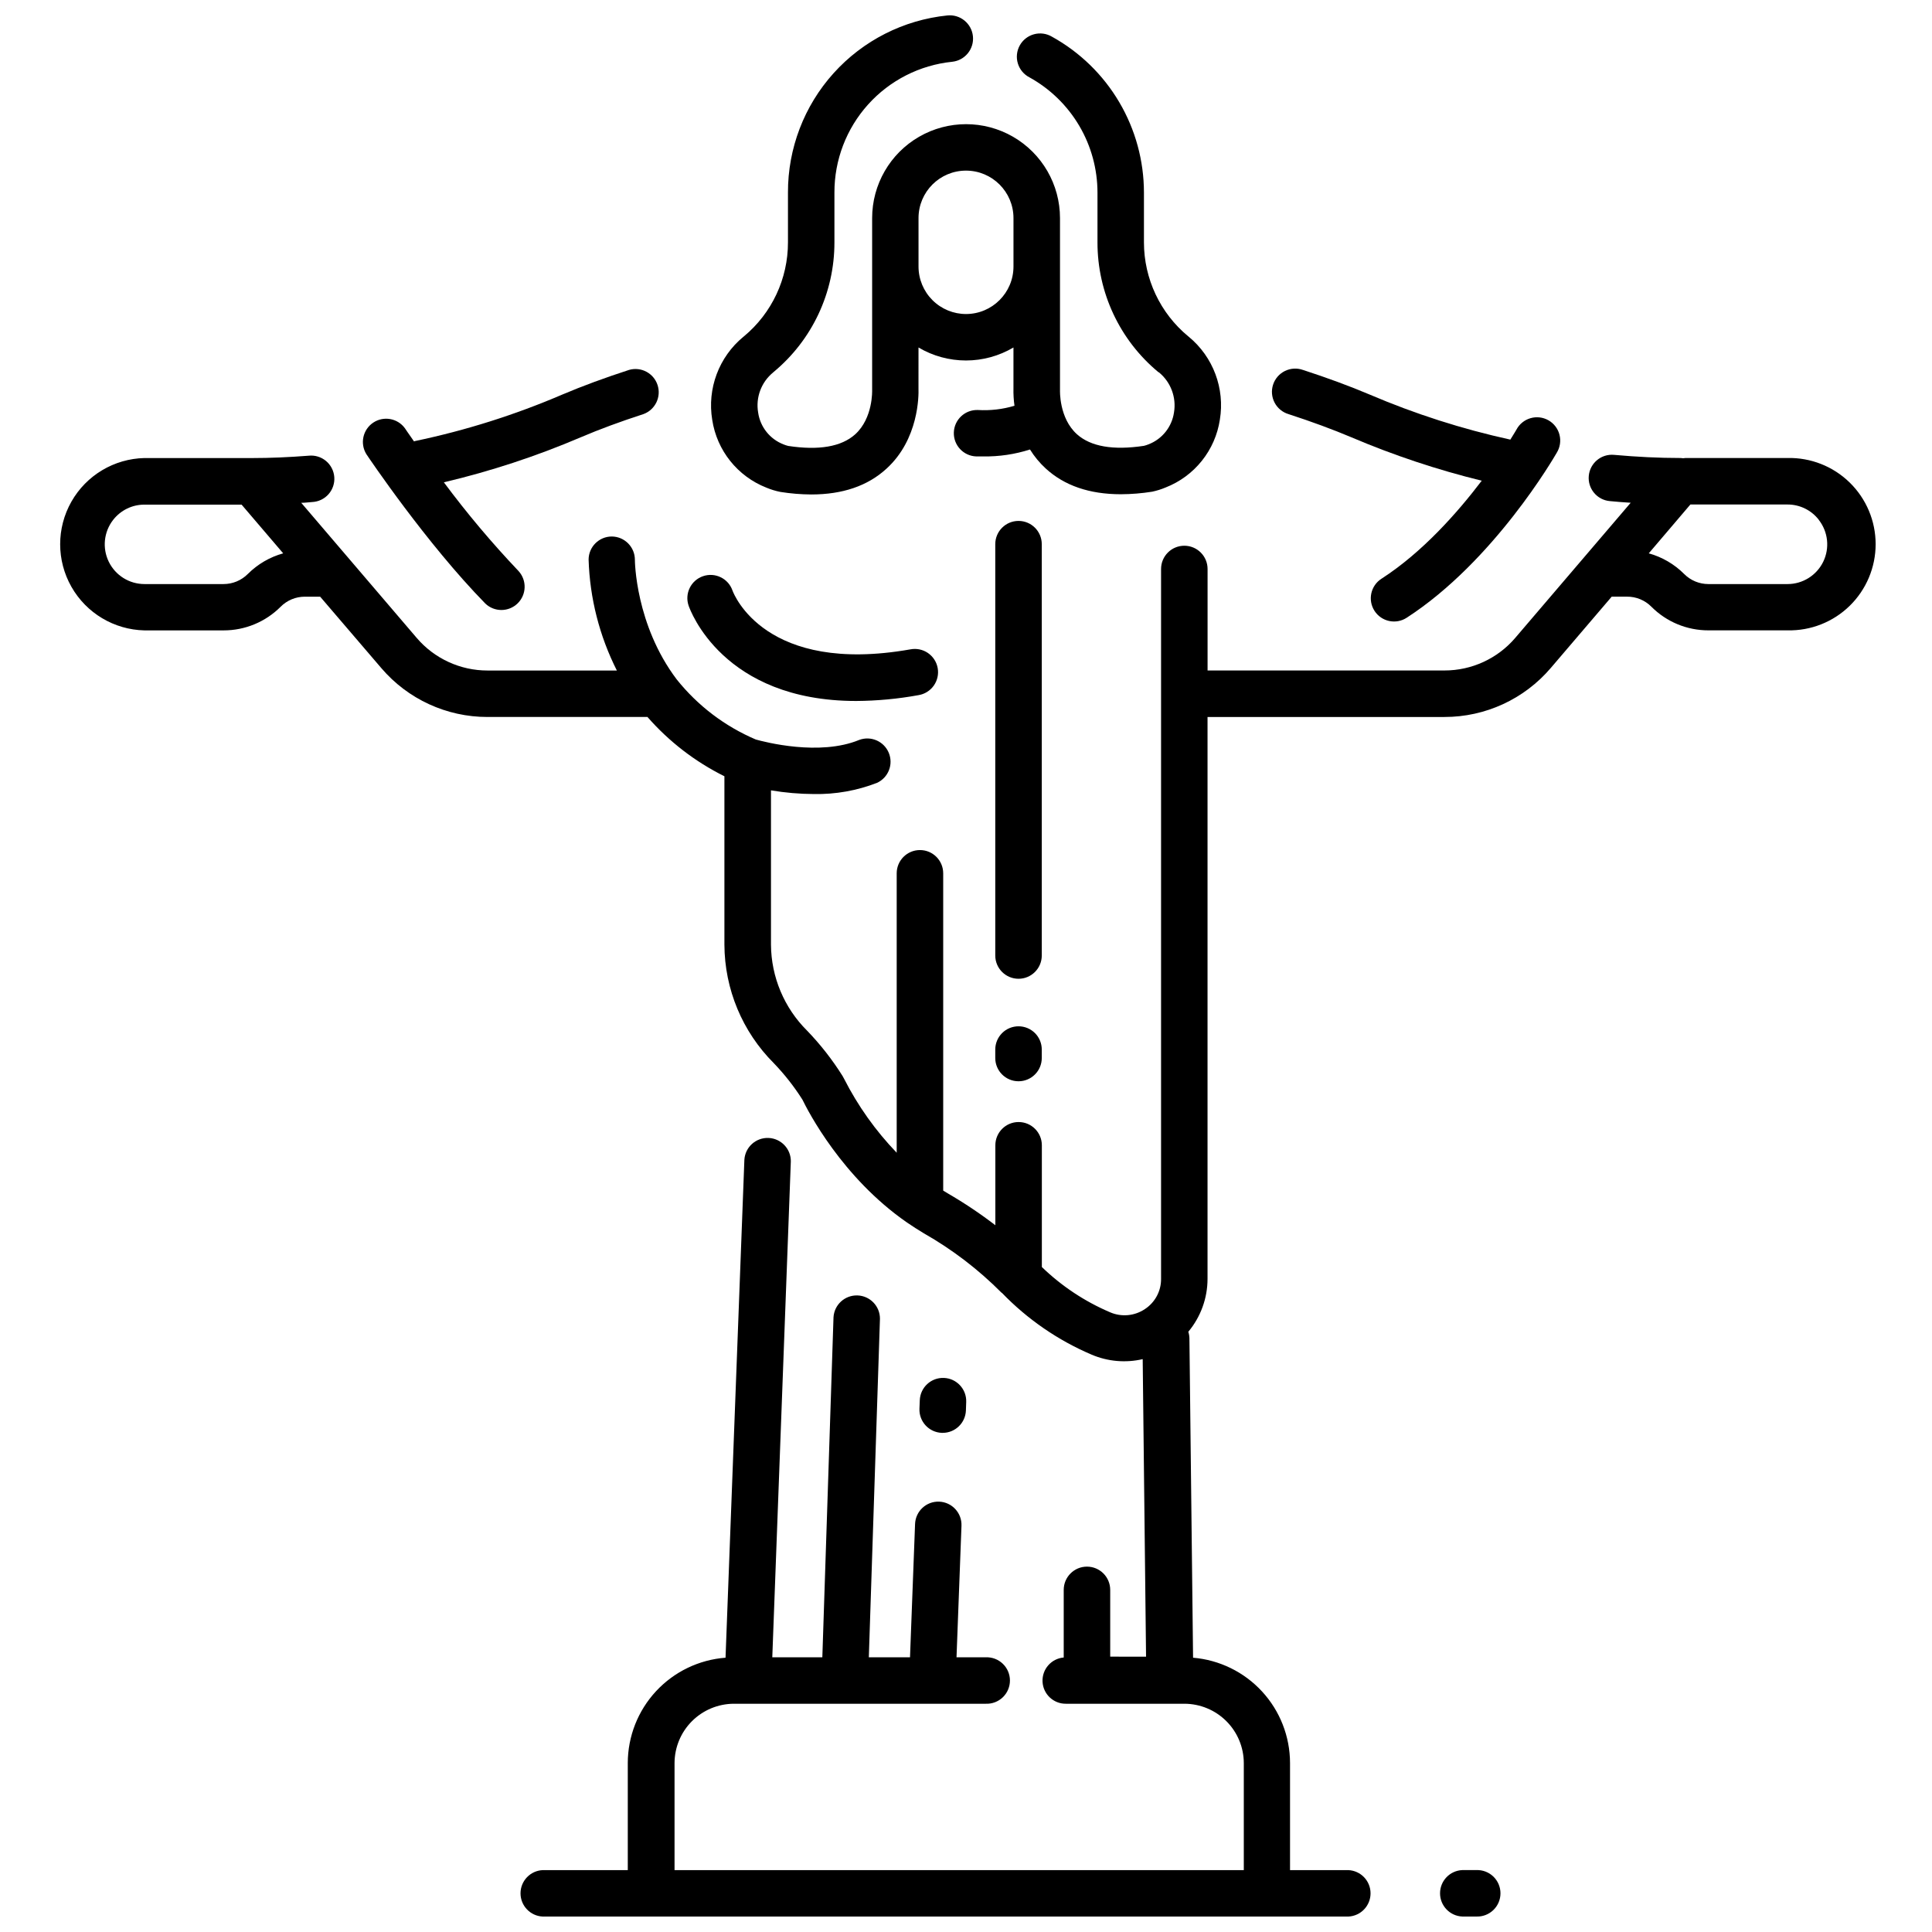
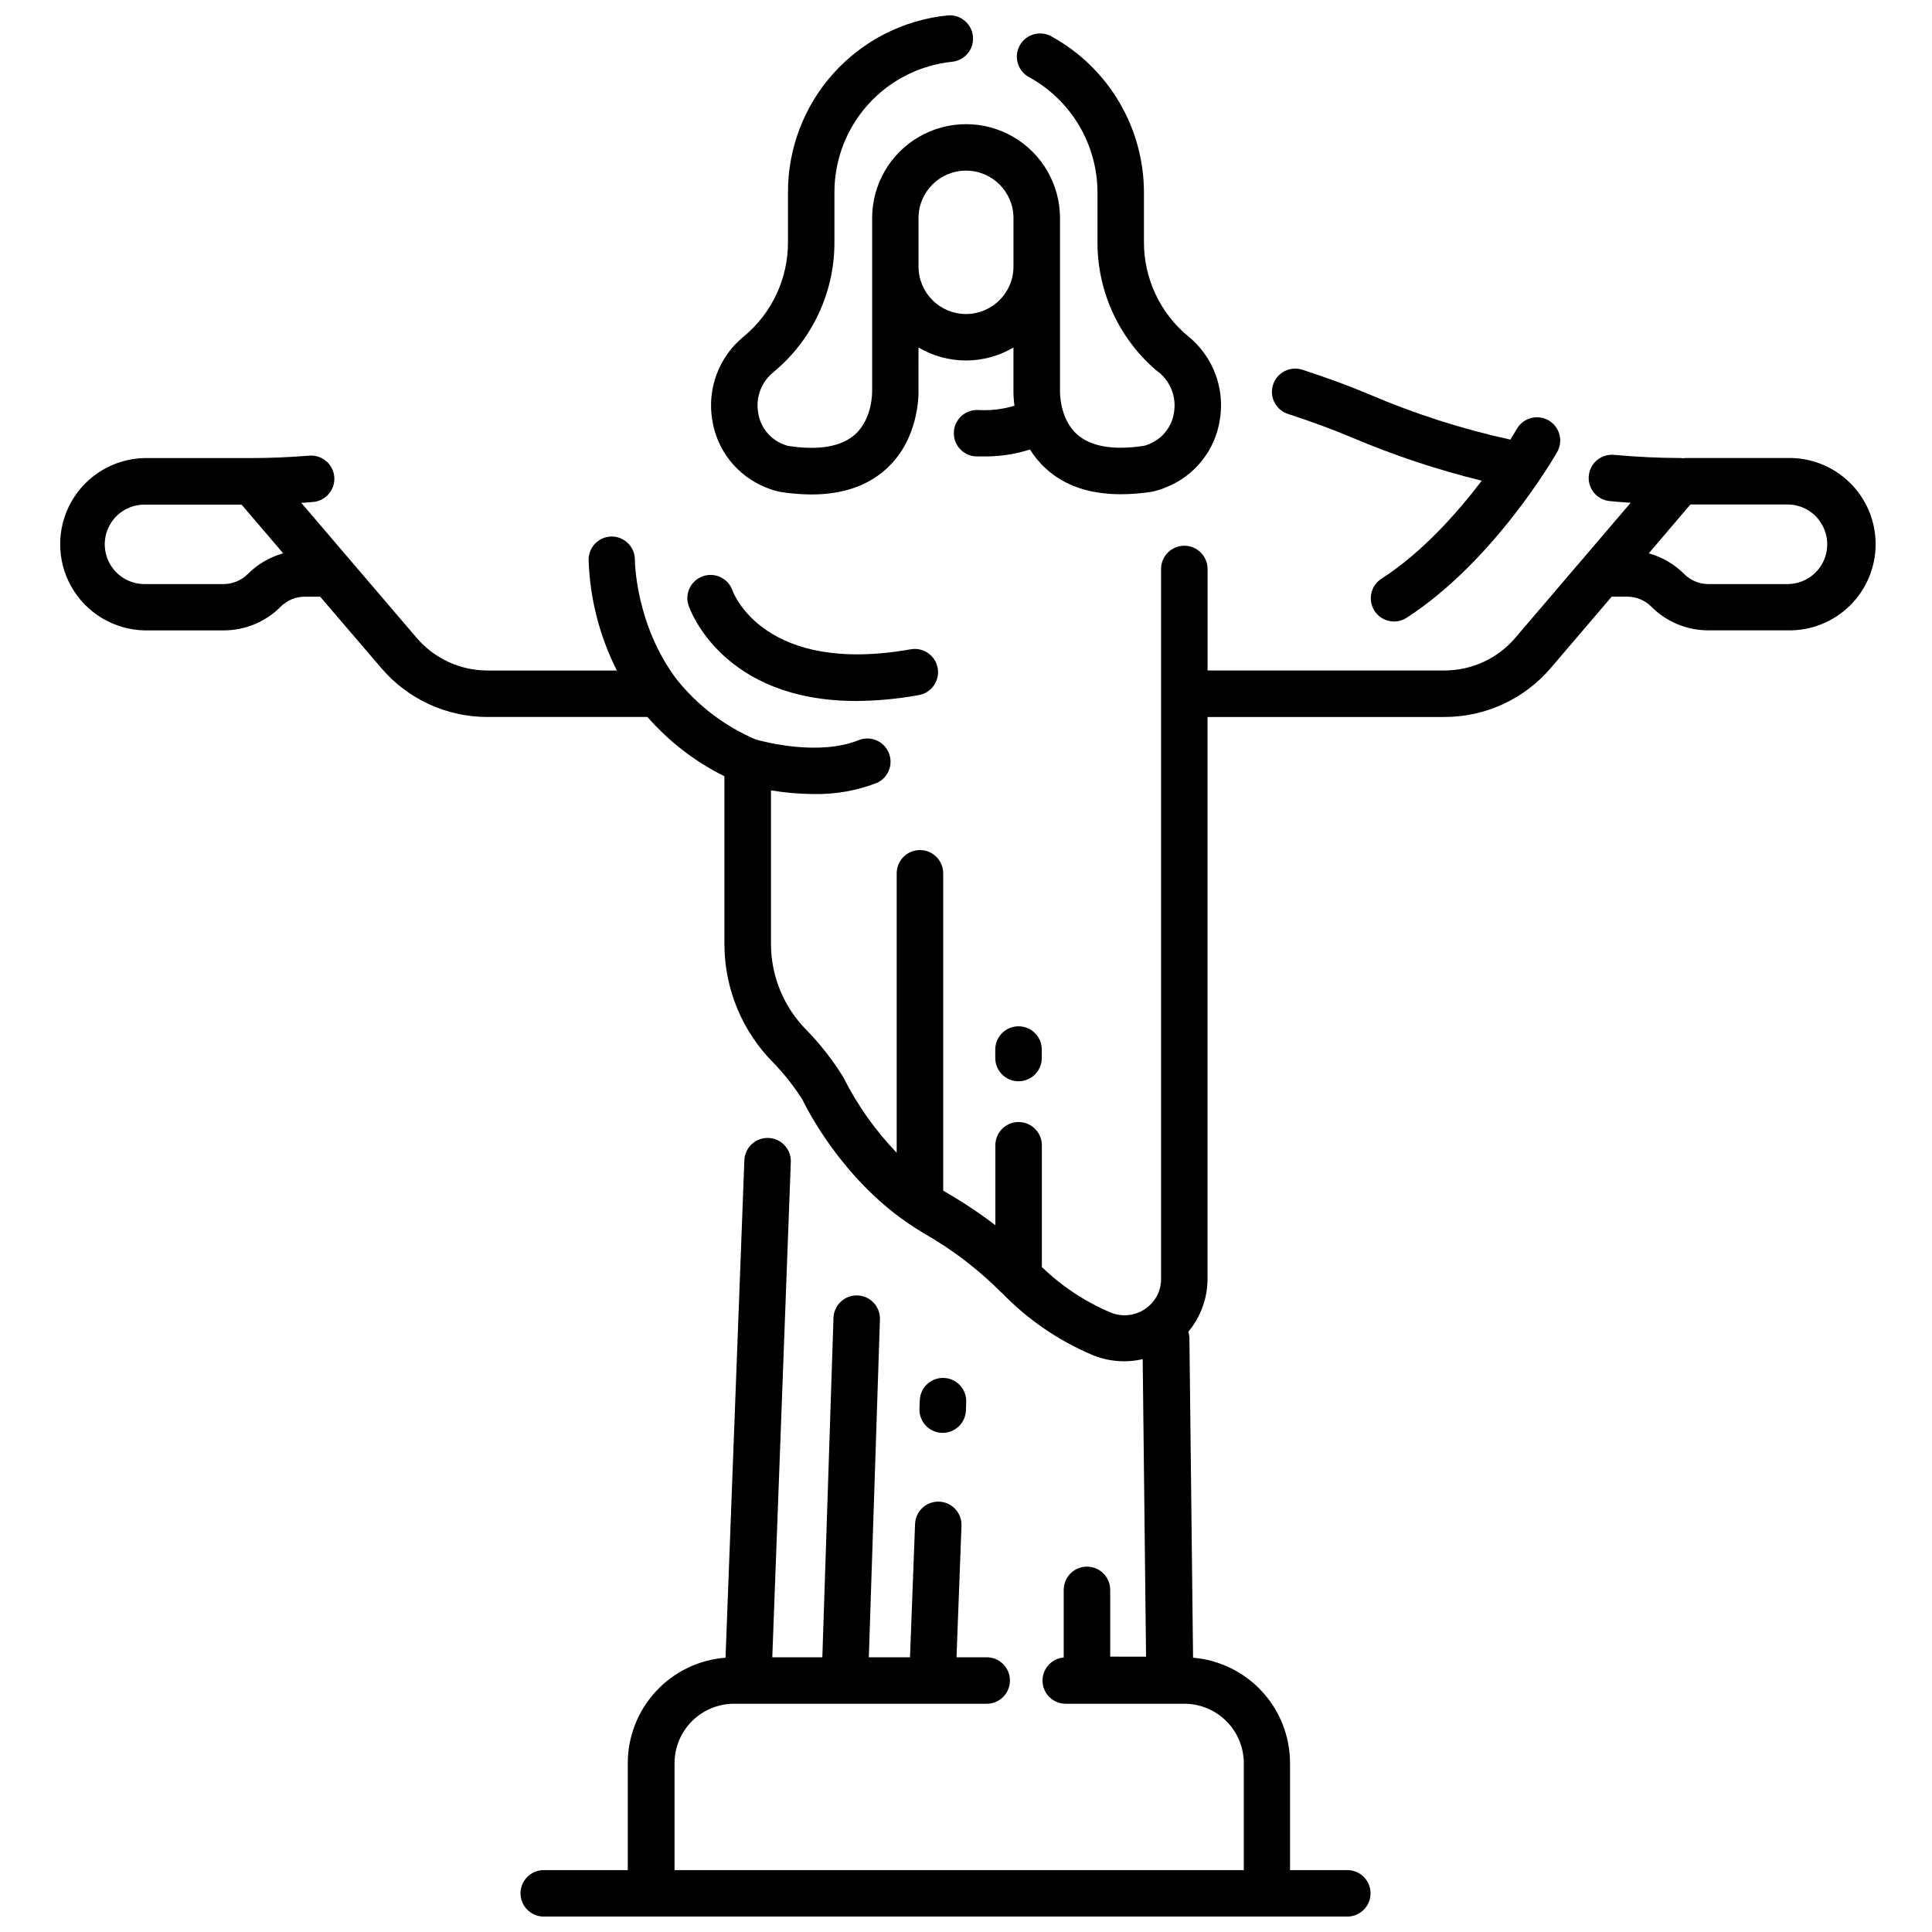
<svg xmlns="http://www.w3.org/2000/svg" width="800px" height="800px" version="1.1" viewBox="144 144 512 512">
  <defs>
    <clipPath id="c">
      <path d="m159 264h483v387.9h-483z" />
    </clipPath>
    <clipPath id="b">
-       <path d="m525 639h17v12.902h-17z" />
-     </clipPath>
+       </clipPath>
    <clipPath id="a">
      <path d="m332 148.09h136v127.91h-136z" />
    </clipPath>
  </defs>
  <g clip-path="url(#c)">
    <path d="m182.28 311.06h20.961c5.68 0.012 11.133-2.246 15.137-6.273 1.691-1.699 3.988-2.656 6.387-2.66h4.078l16.199 18.914c7.031 8.242 17.324 12.98 28.16 12.965h42.387-0.004c5.703 6.519 12.629 11.859 20.391 15.711v44.641c0.051 11.781 4.754 23.062 13.086 31.391 2.852 2.965 5.394 6.203 7.594 9.676 1.465 3.019 10.496 20.625 27.664 32.52 1.465 1.004 2.973 1.984 4.504 2.894 7.559 4.297 14.496 9.602 20.625 15.77h0.055c6.754 7.004 14.848 12.578 23.801 16.391 4.266 1.816 9 2.231 13.52 1.184l0.891 78.848-9.5-0.004v-17.695c0-3.402-2.758-6.16-6.16-6.16-3.402 0-6.16 2.758-6.16 6.16v17.922c-3.293 0.281-5.773 3.117-5.613 6.414 0.16 3.301 2.906 5.883 6.211 5.84h31.438c4.156 0.023 8.137 1.684 11.074 4.625 2.938 2.938 4.598 6.922 4.613 11.078v28.387h-150.86v-28.387c0.02-4.156 1.676-8.141 4.613-11.078 2.941-2.941 6.922-4.602 11.078-4.625h66.773c1.676 0.074 3.312-0.543 4.523-1.707 1.215-1.16 1.898-2.769 1.898-4.449 0-1.68-0.684-3.285-1.898-4.445-1.211-1.164-2.848-1.781-4.523-1.707h-7.738l1.316-34.863c0.129-3.394-2.516-6.254-5.914-6.387-3.394-0.129-6.254 2.516-6.387 5.914l-1.34 35.336h-10.914l2.949-89.707c0.02-3.336-2.621-6.082-5.957-6.191-3.336-0.109-6.152 2.453-6.352 5.785l-2.961 90.109-13.262 0.004 4.91-131.37h0.004c0.055-3.356-2.582-6.137-5.93-6.262-3.352-0.125-6.188 2.453-6.383 5.801l-4.992 131.94c-7.035 0.535-13.613 3.703-18.418 8.879-4.801 5.172-7.477 11.965-7.488 19.023v28.387h-22.527c-3.297 0.141-5.898 2.852-5.898 6.152 0 3.301 2.602 6.016 5.898 6.156h213.47c3.297-0.141 5.898-2.856 5.898-6.156 0-3.301-2.602-6.012-5.898-6.152h-15.441v-28.387c-0.012-7.023-2.656-13.789-7.414-18.953-4.758-5.168-11.281-8.359-18.281-8.949l-0.969-84.672v0.004c-0.016-0.582-0.113-1.16-0.293-1.711 3.285-3.93 5.086-8.883 5.094-14.004v-148.92h62.785c10.832 0.012 21.125-4.727 28.16-12.965l16.164-18.922h4.078-0.004c2.414-0.012 4.731 0.945 6.434 2.656 4.004 4.031 9.457 6.289 15.137 6.273h20.953c6.144 0.137 12.086-2.207 16.477-6.504 4.394-4.301 6.871-10.188 6.871-16.332 0-6.148-2.477-12.035-6.871-16.332-4.391-4.297-10.332-6.641-16.477-6.508h-27.035c-0.215 0.012-0.43 0.035-0.641 0.07-0.297-0.047-0.594-0.07-0.891-0.07-5.441 0-11.266-0.281-17.414-0.832-3.383-0.312-6.379 2.18-6.691 5.566-0.309 3.383 2.18 6.379 5.566 6.688 1.871 0.18 3.719 0.328 5.543 0.438l-30.582 35.797v0.004c-4.688 5.492-11.547 8.652-18.766 8.648h-62.785v-26.898c0-3.402-2.758-6.16-6.164-6.16-3.402 0-6.16 2.758-6.16 6.16v188.14c0.023 3.223-1.594 6.234-4.293 8-2.727 1.828-6.195 2.148-9.211 0.844-6.715-2.859-12.844-6.926-18.09-11.996v-32.262c0-3.402-2.758-6.16-6.164-6.16-3.402 0-6.16 2.758-6.16 6.16v21.188c-4.043-3.102-8.281-5.938-12.695-8.492l-1.125-0.688v-84.082c0-3.406-2.758-6.164-6.16-6.164-3.402 0-6.164 2.758-6.164 6.164v74.047c-5.594-5.812-10.297-12.426-13.953-19.621-0.121-0.254-0.258-0.496-0.406-0.734-2.707-4.316-5.856-8.34-9.395-12.004-6.062-6.031-9.5-14.215-9.562-22.766v-40.91c3.758 0.633 7.562 0.961 11.375 0.98 5.723 0.105 11.406-0.902 16.738-2.973 3-1.391 4.371-4.894 3.106-7.949-1.262-3.055-4.711-4.566-7.812-3.43-10.555 4.371-25.152 0.539-27.426-0.102h-0.004c-8.195-3.488-15.398-8.961-20.961-15.926-10.961-14.508-11.082-31.449-11.082-31.684v-0.004c0.012-3.391-2.723-6.156-6.117-6.184-3.379 0-6.125 2.727-6.148 6.106 0.316 10.234 2.871 20.273 7.488 29.41h-34.273c-7.227 0.004-14.09-3.156-18.777-8.648l-30.594-35.797c0.969 0 1.926-0.137 2.894-0.203 1.668-0.078 3.234-0.824 4.34-2.078 1.105-1.25 1.656-2.898 1.523-4.562-0.133-1.664-0.934-3.203-2.219-4.266-1.289-1.062-2.953-1.559-4.613-1.371-5.191 0.406-10.203 0.621-14.891 0.621l-28.586-0.004c-8.039 0.18-15.395 4.57-19.359 11.562-3.969 6.996-3.969 15.559 0 22.551 3.965 6.992 11.32 11.383 19.359 11.562zm443.72-29.285h-0.004c2.484 3.168 2.941 7.477 1.176 11.098-1.766 3.617-5.438 5.914-9.465 5.91h-20.953c-2.414 0.004-4.727-0.957-6.43-2.668-2.602-2.606-5.836-4.492-9.383-5.477l11.027-12.941h25.738c3.238-0.012 6.301 1.484 8.289 4.043zm-452.01 0h-0.004c1.992-2.559 5.051-4.051 8.293-4.043h25.746l11.027 12.91v-0.004c-3.547 0.984-6.777 2.871-9.383 5.477-1.703 1.707-4.016 2.668-6.43 2.668h-20.961c-4.023-0.004-7.691-2.301-9.453-5.918-1.762-3.613-1.312-7.918 1.16-11.09z" />
  </g>
  <g clip-path="url(#b)">
    <path d="m535.22 651.9c1.676 0.074 3.312-0.543 4.523-1.707 1.215-1.16 1.898-2.769 1.898-4.449 0-1.68-0.684-3.285-1.898-4.449-1.211-1.16-2.848-1.777-4.523-1.703h-3.695c-3.297 0.141-5.898 2.852-5.898 6.152 0 3.301 2.602 6.016 5.898 6.156z" />
  </g>
-   <path d="m314.52 253.74c3.113-1.141 4.766-4.535 3.746-7.688-1.02-3.152-4.352-4.93-7.539-4.027-6.41 2.082-12.391 4.281-17.695 6.531-12.551 5.387-25.609 9.512-38.973 12.312-0.113 0-0.227 0.078-0.34 0.113-1.508-2.141-2.387-3.445-2.422-3.504-1.957-2.66-5.664-3.305-8.402-1.465-2.742 1.844-3.539 5.519-1.812 8.336 0.641 0.957 15.914 23.652 31.539 39.605 2.398 2.289 6.176 2.269 8.551-0.047 2.375-2.312 2.492-6.09 0.266-8.551-7.07-7.441-13.688-15.301-19.812-23.539 12.402-2.926 24.531-6.914 36.25-11.918 4.953-2.117 10.574-4.191 16.645-6.16z" />
  <g clip-path="url(#a)">
    <path d="m441.03 274.98c2.781-0.012 5.559-0.238 8.305-0.676 1.227-0.262 2.426-0.637 3.582-1.125 3.758-1.469 7.066-3.906 9.586-7.059 2.523-3.152 4.168-6.918 4.773-10.906 1.363-8.262-1.77-16.625-8.223-21.957l-0.168-0.137v0.004c-7.422-6.133-11.719-15.254-11.727-24.883v-13.199c-0.004-8.438-2.266-16.719-6.555-23.984-4.285-7.266-10.438-13.25-17.82-17.332-1.434-0.852-3.152-1.086-4.758-0.648-1.609 0.434-2.973 1.504-3.781 2.965-0.805 1.457-0.988 3.184-0.5 4.777 0.484 1.594 1.598 2.926 3.082 3.684 5.457 3.019 10.004 7.441 13.176 12.812 3.168 5.367 4.84 11.488 4.844 17.727v13.199c-0.016 13.281 5.891 25.875 16.109 34.355l0.215 0.113c3.109 2.57 4.617 6.606 3.953 10.586-0.555 3.836-3.141 7.074-6.758 8.461-0.395 0.164-0.805 0.293-1.219 0.395-8.121 1.227-14.078 0.203-17.73-3.062-4.809-4.312-4.504-11.68-4.504-11.703v-0.383-45.203c0-8.895-4.746-17.113-12.445-21.559-7.703-4.445-17.191-4.445-24.895 0-7.703 4.445-12.445 12.664-12.445 21.559v45.223 0.34c0 0.102 0.27 7.434-4.504 11.75-3.648 3.266-9.609 4.305-17.742 3.062-0.41-0.102-0.816-0.234-1.207-0.395-3.621-1.383-6.211-4.621-6.758-8.461-0.684-3.992 0.832-8.043 3.965-10.609l0.145-0.137h0.004c10.219-8.473 16.125-21.066 16.105-34.344v-13.188c-0.023-8.621 3.152-16.941 8.918-23.348 5.766-6.41 13.707-10.445 22.281-11.324 3.391-0.352 5.856-3.383 5.504-6.773-0.352-3.391-3.383-5.856-6.773-5.504-11.605 1.188-22.355 6.644-30.164 15.316-7.805 8.668-12.109 19.93-12.078 31.598v13.234c0.012 9.621-4.266 18.746-11.668 24.895l-0.156 0.125v-0.004c-6.477 5.344-9.621 13.73-8.246 22.012 1.238 8.121 6.711 14.965 14.359 17.965 1.191 0.5 2.43 0.875 3.695 1.129 2.711 0.434 5.453 0.66 8.199 0.676 8.258 0 14.938-2.254 19.926-6.836 8.559-7.793 8.551-19.352 8.48-21.242l0.004-10.875c3.809 2.258 8.152 3.445 12.582 3.445 4.426 0 8.77-1.188 12.582-3.445v10.824c-0.035 1.547 0.055 3.09 0.27 4.621-3.141 0.941-6.426 1.32-9.699 1.125-3.398-0.121-6.25 2.535-6.371 5.93-0.121 3.398 2.535 6.25 5.934 6.371h1.859-0.004c4.203 0.066 8.391-0.555 12.391-1.836 1.148 1.852 2.543 3.535 4.144 5.012 4.957 4.559 11.598 6.84 19.926 6.848zm-40.988-47.758c-3.344 0.008-6.555-1.312-8.922-3.672-2.367-2.359-3.703-5.566-3.703-8.91v-12.84c0-6.949 5.633-12.582 12.582-12.582 6.945 0 12.582 5.633 12.582 12.582v12.84c-0.008 6.945-5.637 12.574-12.582 12.582z" />
  </g>
-   <path d="m420.08 288.21c0-3.402-2.758-6.16-6.16-6.16s-6.164 2.758-6.164 6.16v109.01c0 3.402 2.762 6.164 6.164 6.164s6.16-2.762 6.16-6.164z" />
  <path d="m413.92 415.98c-1.633 0-3.203 0.645-4.356 1.797-1.156 1.156-1.809 2.723-1.809 4.356v2.254-0.004c0 3.406 2.762 6.164 6.164 6.164s6.16-2.758 6.16-6.164v-2.254 0.004c0-1.633-0.648-3.199-1.805-4.356-1.156-1.152-2.723-1.797-4.356-1.797z" />
  <path d="m385.24 316.09c-38.352 6.758-46.723-14.52-47.117-15.578-1.102-3.211-4.602-4.922-7.816-3.816-3.211 1.102-4.922 4.602-3.816 7.816 0.395 1.125 9.012 25.254 44.414 25.254h-0.004c5.531-0.035 11.051-0.551 16.492-1.543 1.633-0.258 3.094-1.164 4.055-2.512 0.961-1.348 1.34-3.023 1.051-4.652s-1.223-3.07-2.586-4.008c-1.363-0.934-3.047-1.281-4.672-0.961z" />
  <path d="m393.59 523.72h0.238-0.004c3.309 0 6.023-2.617 6.152-5.922l0.078-2.254c0.129-3.394-2.523-6.254-5.918-6.379-3.398-0.129-6.254 2.519-6.383 5.918l-0.09 2.254c-0.125 3.398 2.527 6.258 5.926 6.383z" />
  <path d="m510.09 297.38c-2.856 1.844-3.672 5.652-1.828 8.508 1.844 2.856 5.652 3.676 8.508 1.832 23.137-14.969 39.109-42.566 39.785-43.738 0.879-1.422 1.141-3.137 0.73-4.758-0.41-1.617-1.461-3-2.91-3.832-1.449-0.828-3.176-1.035-4.781-0.566-1.602 0.465-2.949 1.562-3.727 3.039 0 0-0.586 1.016-1.609 2.637h-0.004c-12.773-2.801-25.258-6.801-37.281-11.941-5.316-2.254-11.266-4.438-17.66-6.523l-0.004 0.004c-1.566-0.562-3.293-0.461-4.789 0.273-1.492 0.734-2.629 2.039-3.141 3.625-0.516 1.582-0.367 3.305 0.41 4.777 0.777 1.473 2.117 2.57 3.715 3.039 6.07 1.973 11.68 4.043 16.672 6.148h-0.004c11.172 4.754 22.711 8.598 34.504 11.488-6.398 8.414-15.668 18.945-26.586 25.988z" />
</svg>